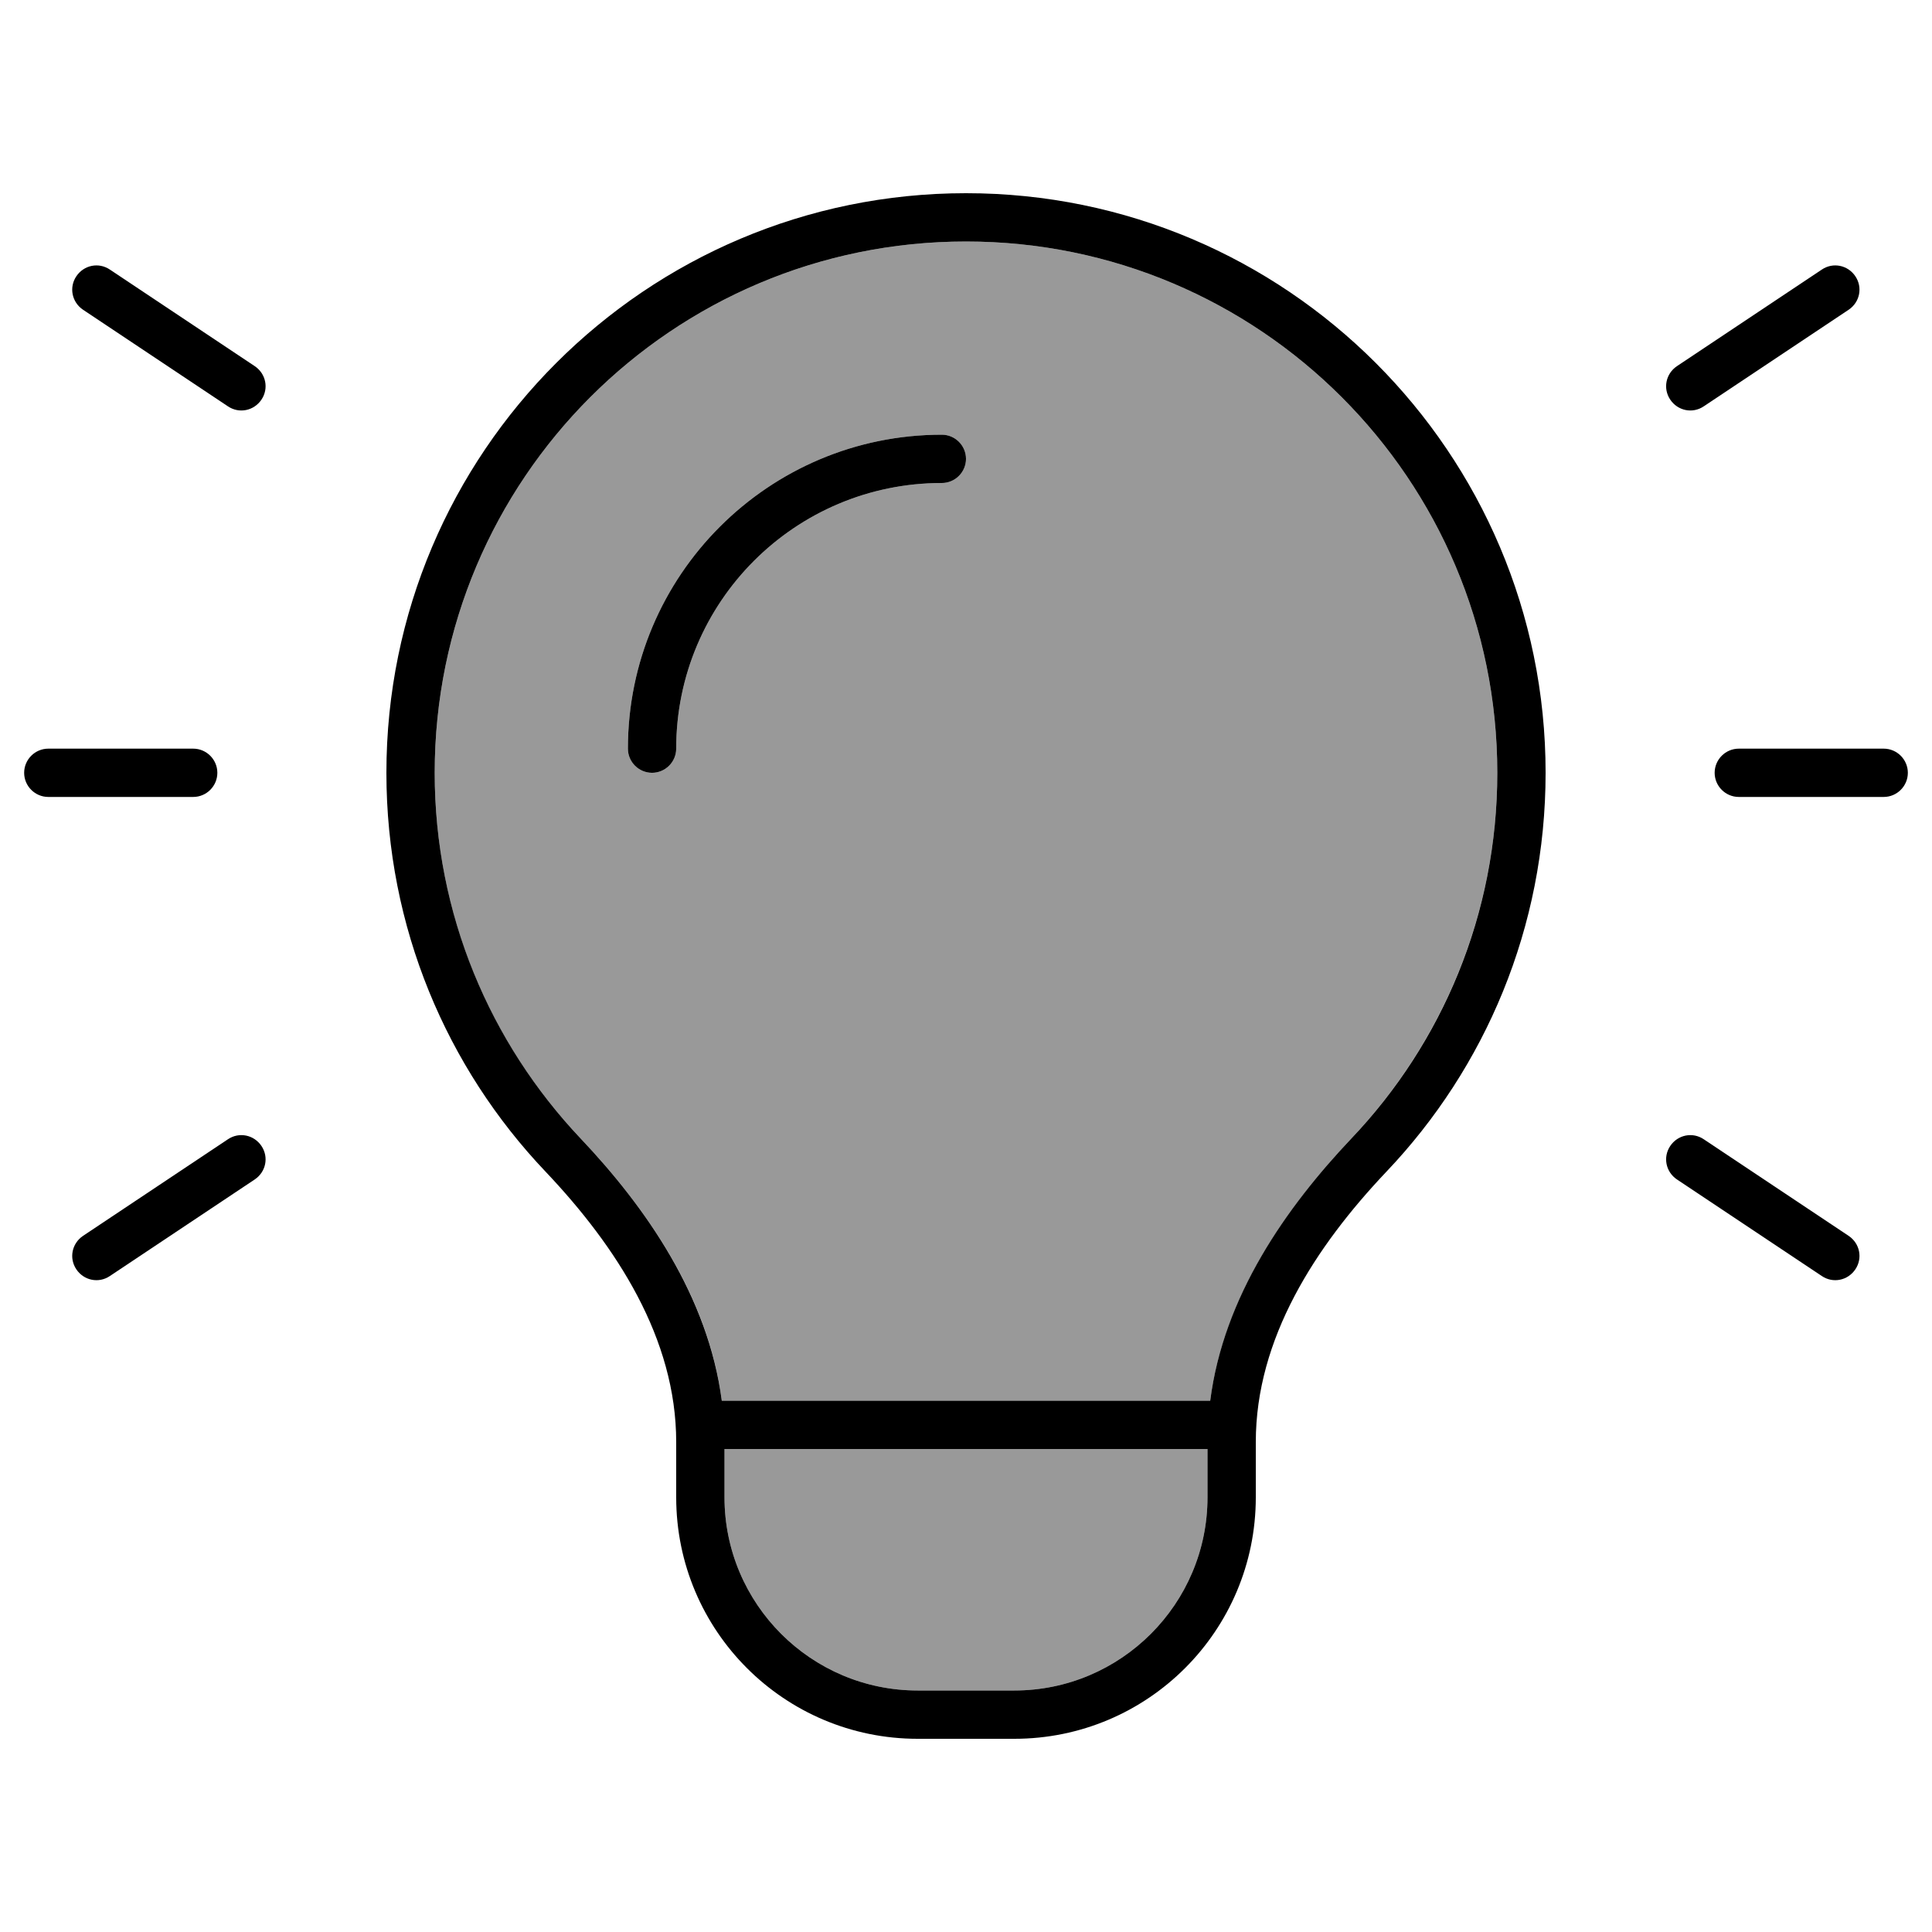
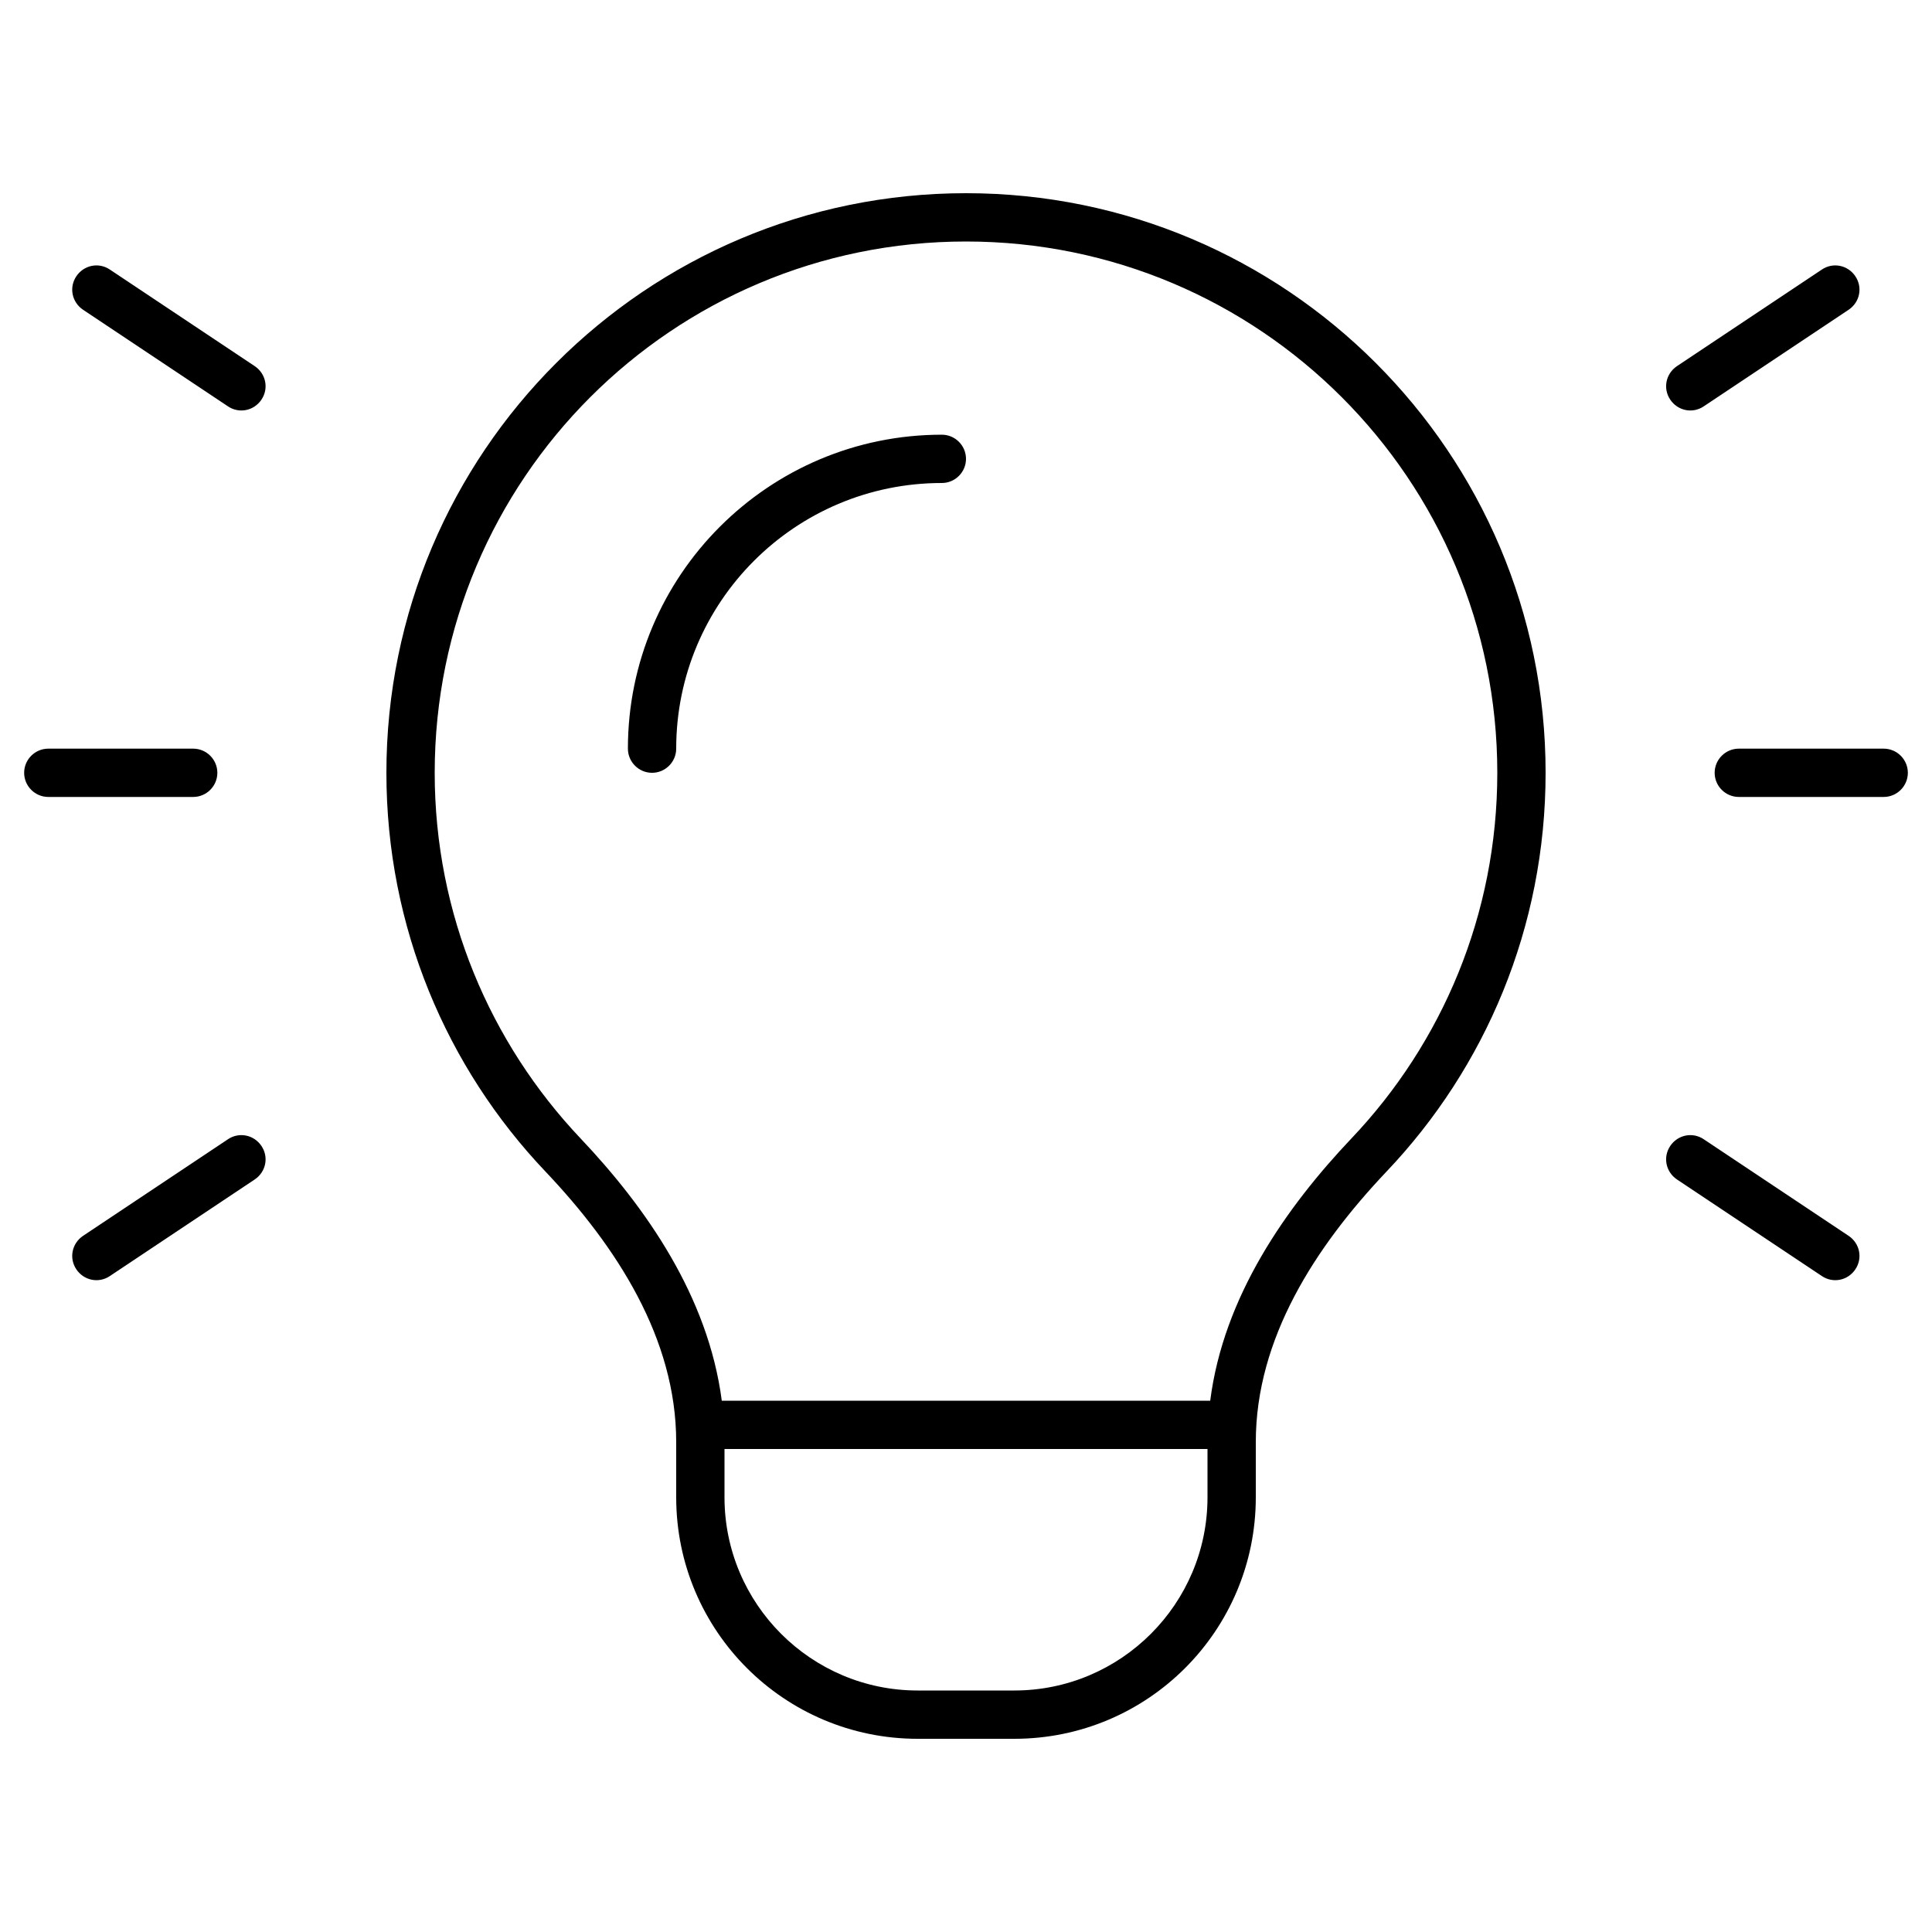
<svg xmlns="http://www.w3.org/2000/svg" viewBox="0 0 640 640">
-   <path opacity=".4" fill="currentColor" d="M144 256C144 302.9 162.3 345.5 192.3 377.1C214 400 234.7 429.5 239.1 464L400.9 464C405.4 429.5 426 400 447.7 377.1C477.6 345.5 496 302.9 496 256C496 158.8 417.2 80 320 80C222.8 80 144 158.8 144 256zM208 248C208 190.6 254.6 144 312 144C316.4 144 320 147.6 320 152C320 156.4 316.4 160 312 160C263.4 160 224 199.4 224 248C224 252.4 220.4 256 216 256C211.6 256 208 252.4 208 248zM240 480L240 496C240 531.3 268.7 560 304 560L336 560C371.3 560 400 531.3 400 496L400 480L240 480z" />
  <path fill="currentColor" d="M496 256C496 302.9 477.7 345.5 447.7 377.1C426 400 405.3 429.5 400.9 464L239.1 464C234.6 429.5 214 400 192.3 377.1C162.4 345.5 144 302.9 144 256C144 158.8 222.8 80 320 80C417.2 80 496 158.8 496 256zM240 480L400 480L400 496C400 531.3 371.3 560 336 560L304 560C268.7 560 240 531.3 240 496L240 480zM416 477.7C416 443.4 435.7 413 459.3 388.1C492 353.7 512 307.2 512 256C512 150 426 64 320 64C214 64 128 150 128 256C128 307.2 148 353.7 180.7 388.1C204.3 413 224 443.4 224 477.7L224 496C224 540.2 259.8 576 304 576L336 576C380.2 576 416 540.2 416 496L416 477.7zM312 160C316.4 160 320 156.4 320 152C320 147.6 316.4 144 312 144C254.6 144 208 190.6 208 248C208 252.4 211.6 256 216 256C220.4 256 224 252.4 224 248C224 199.4 263.4 160 312 160zM36.4 89.3C32.7 86.8 27.8 87.8 25.3 91.5C22.8 95.2 23.8 100.1 27.5 102.6L75.5 134.6C79.2 137.1 84.1 136.1 86.6 132.4C89.1 128.7 88.1 123.8 84.4 121.3L36.4 89.3zM612.4 102.6C616.1 100.1 617.1 95.2 614.6 91.5C612.1 87.8 607.2 86.8 603.5 89.3L555.5 121.3C551.8 123.8 550.8 128.7 553.3 132.4C555.8 136.1 560.7 137.1 564.4 134.6L612.4 102.6zM16 248C11.6 248 8 251.6 8 256C8 260.4 11.6 264 16 264L64 264C68.4 264 72 260.4 72 256C72 251.6 68.4 248 64 248L16 248zM576 248C571.6 248 568 251.6 568 256C568 260.4 571.6 264 576 264L624 264C628.4 264 632 260.4 632 256C632 251.6 628.4 248 624 248L576 248zM84.4 390.7C88.1 388.2 89.1 383.3 86.6 379.6C84.1 375.9 79.2 374.9 75.5 377.4L27.5 409.4C23.8 411.9 22.8 416.8 25.3 420.5C27.8 424.2 32.7 425.2 36.4 422.7L84.4 390.7zM564.4 377.4C560.7 374.9 555.8 375.9 553.3 379.6C550.8 383.3 551.8 388.2 555.5 390.7L603.5 422.7C607.2 425.2 612.1 424.2 614.6 420.5C617.1 416.8 616.1 411.9 612.4 409.4L564.4 377.4z" />
</svg>